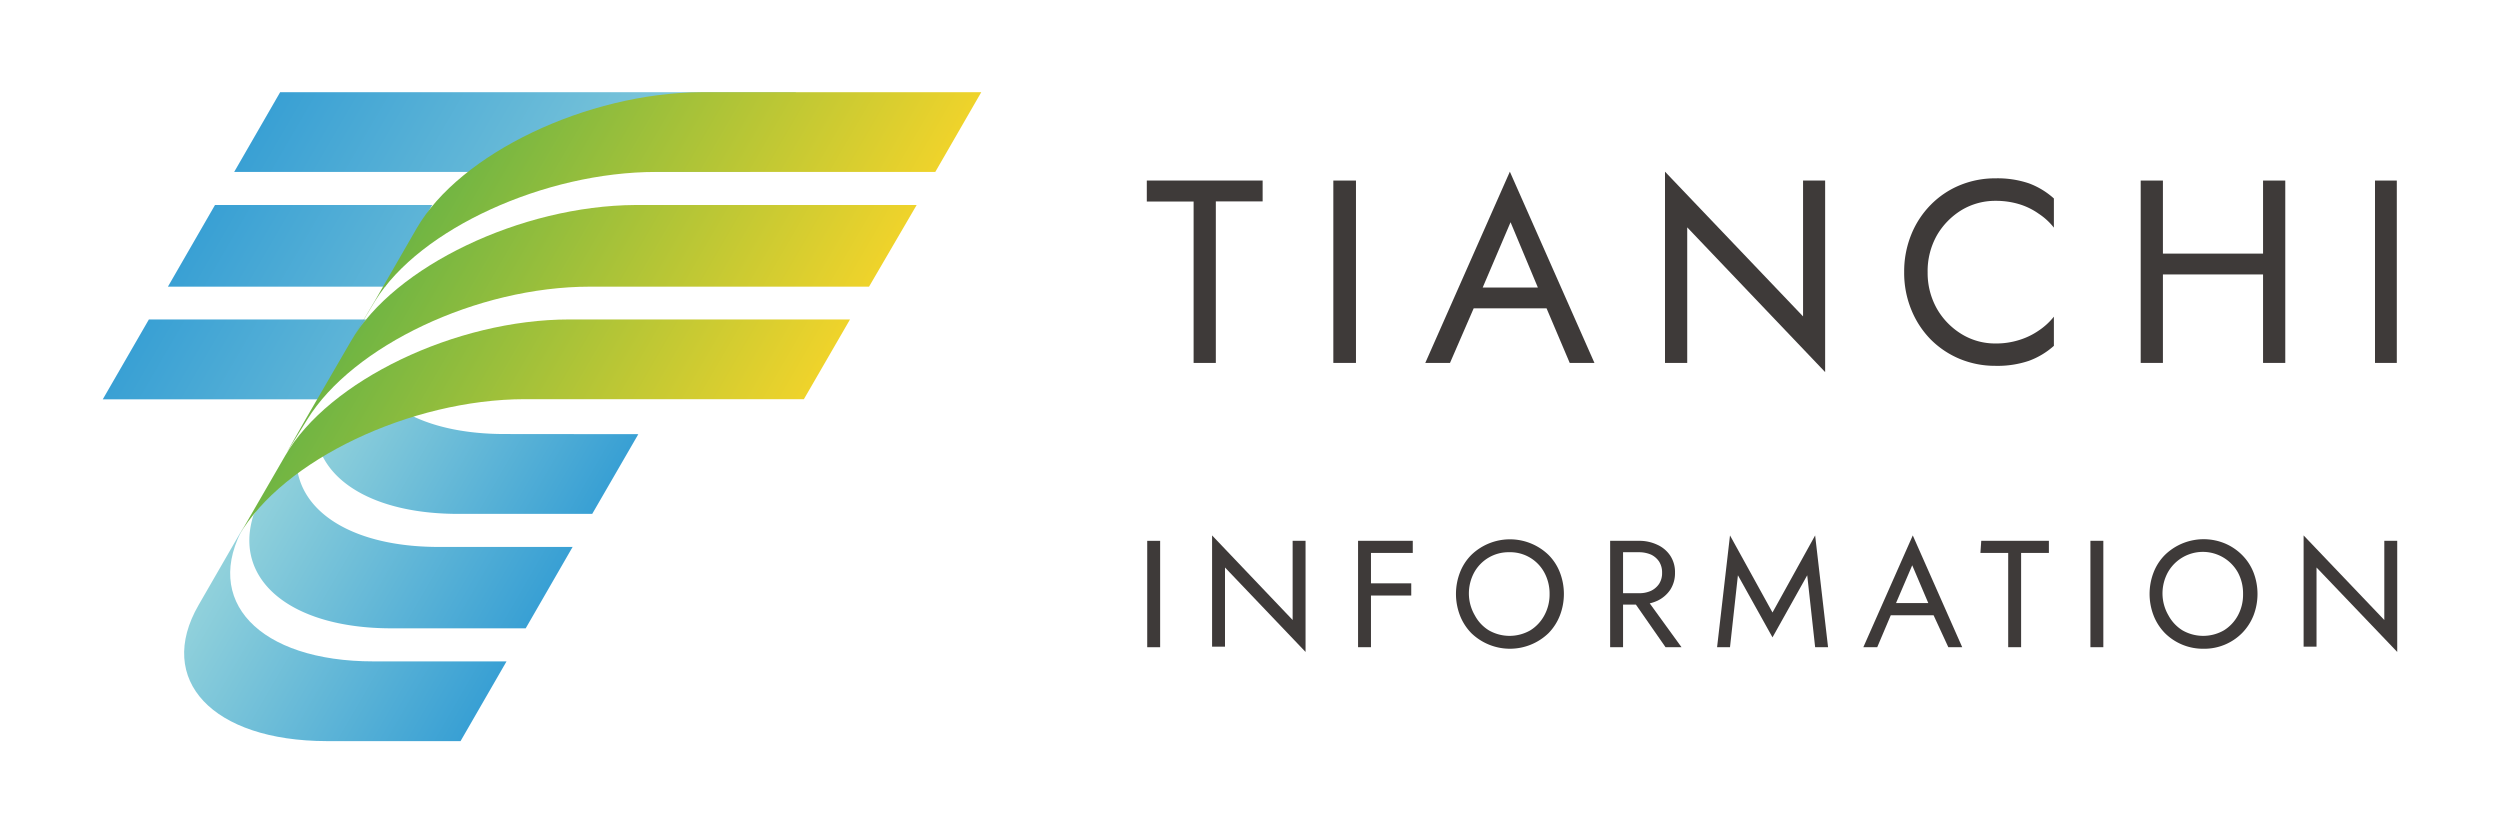
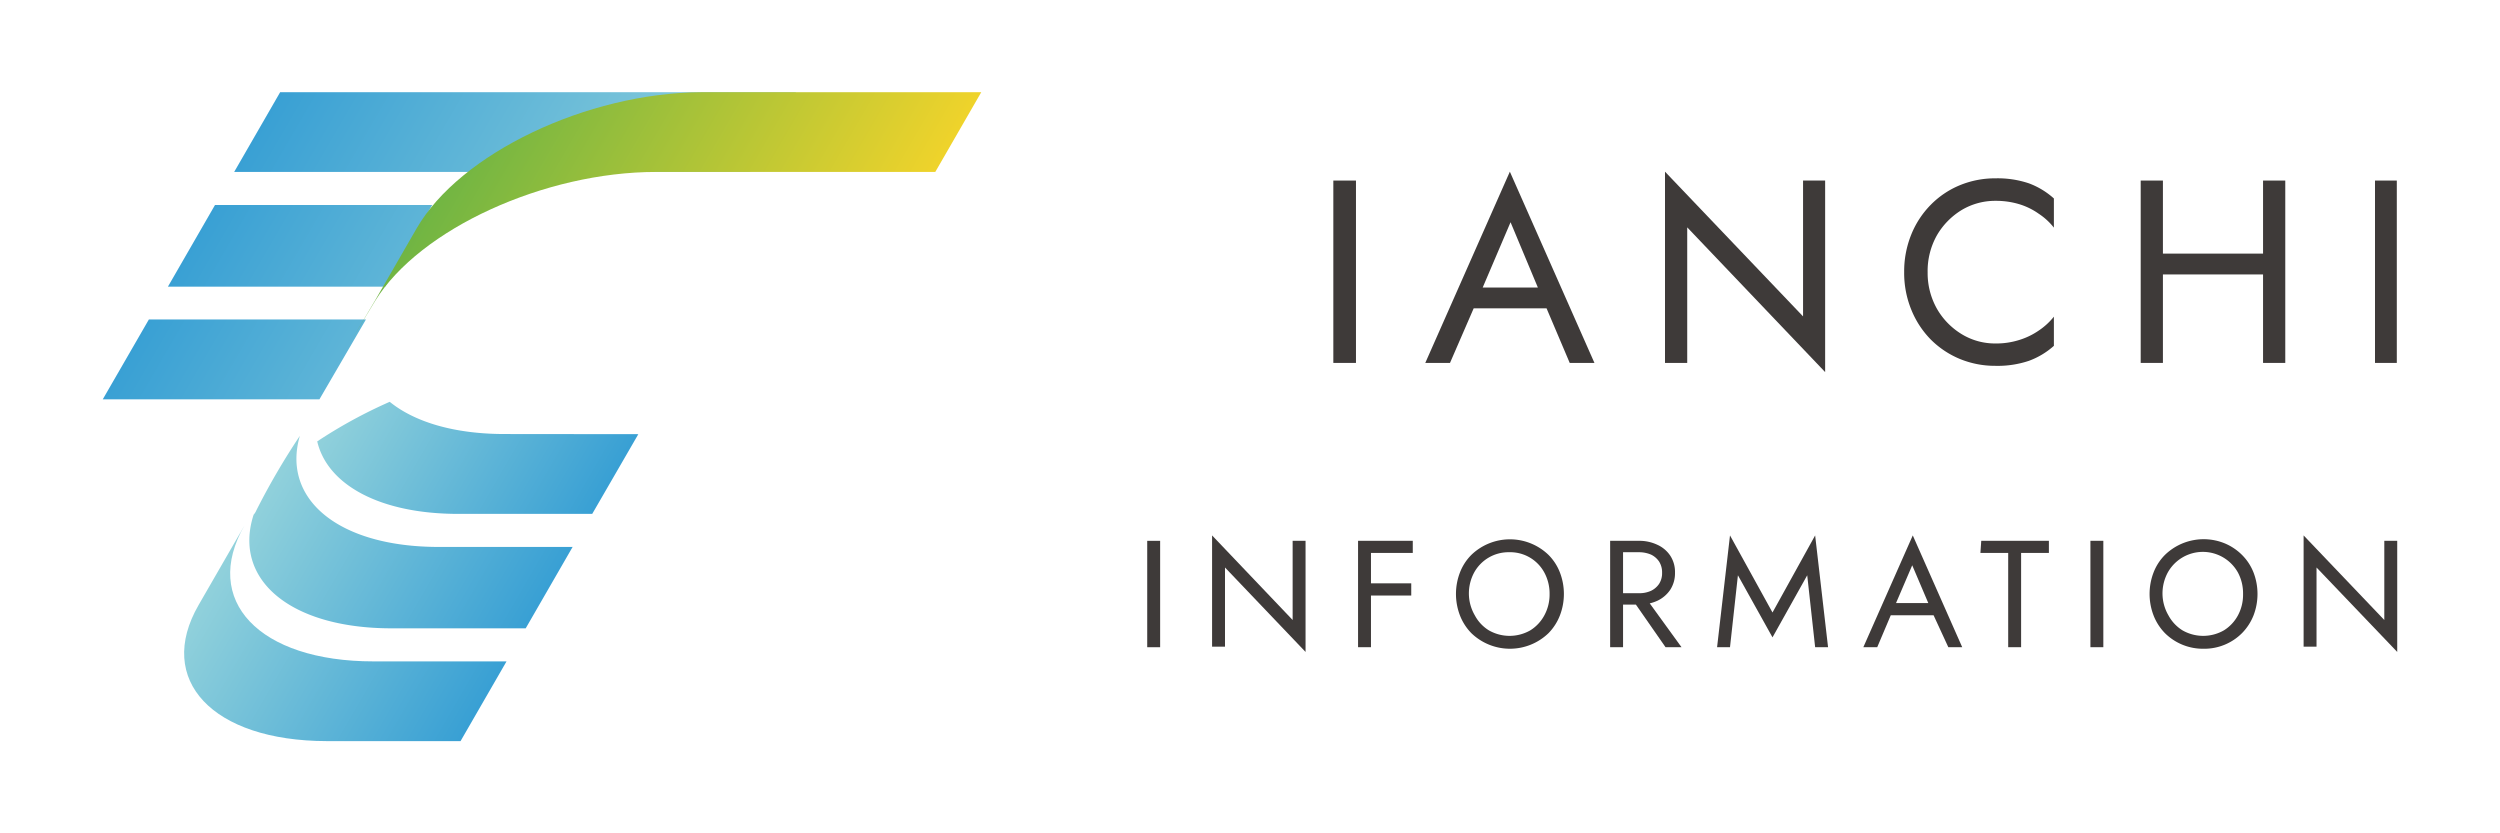
<svg xmlns="http://www.w3.org/2000/svg" xmlns:xlink="http://www.w3.org/1999/xlink" id="图层_1" data-name="图层 1" viewBox="0 0 180 60">
  <defs>
    <style>.cls-1{fill:#3e3a39;}.cls-2{fill:url(#未命名的渐变_13);}.cls-3{fill:url(#未命名的渐变_13-2);}.cls-4{fill:url(#未命名的渐变_13-3);}.cls-5{fill:url(#未命名的渐变_13-4);}.cls-6{fill:url(#未命名的渐变_39);}.cls-7{fill:url(#未命名的渐变_39-2);}.cls-8{fill:url(#未命名的渐变_39-3);}</style>
    <linearGradient id="未命名的渐变_13" x1="1271.98" y1="17.7" x2="1234.83" y2="17.7" gradientTransform="matrix(1, 0, -0.58, 1, -1210.82, 0)" gradientUnits="userSpaceOnUse">
      <stop offset="0" stop-color="#91d1db" />
      <stop offset="1" stop-color="#39a0d4" />
    </linearGradient>
    <linearGradient id="未命名的渐变_13-2" x1="1250.39" y1="38.31" x2="1274.79" y2="38.31" xlink:href="#未命名的渐变_13" />
    <linearGradient id="未命名的渐变_13-3" x1="1252.01" y1="32.96" x2="1274.79" y2="32.96" xlink:href="#未命名的渐变_13" />
    <linearGradient id="未命名的渐变_13-4" x1="1250.27" y1="45.59" x2="1274.79" y2="45.59" xlink:href="#未命名的渐变_13" />
    <linearGradient id="未命名的渐变_39" x1="1285.31" y1="15.54" x2="1250.27" y2="15.54" gradientTransform="matrix(1, 0, -0.58, 1, -1210.82, 0)" gradientUnits="userSpaceOnUse">
      <stop offset="0" stop-color="#efd32b" />
      <stop offset="1" stop-color="#70b543" />
    </linearGradient>
    <linearGradient id="未命名的渐变_39-2" x1="1285.31" y1="30.78" x2="1250.27" y2="30.78" xlink:href="#未命名的渐变_39" />
    <linearGradient id="未命名的渐变_39-3" x1="1285.31" y1="23.68" x2="1250.27" y2="23.68" xlink:href="#未命名的渐变_39" />
  </defs>
-   <path class="cls-1" d="M82.57,13h8.34v1.5H87.54V26.13h-1.6V14.51H82.57Z" />
  <path class="cls-1" d="M97.63,13V26.13H96V13Z" />
  <path class="cls-1" d="M106.55,21.18l-.15.34-2,4.61h-1.78l6.09-13.77,6.09,13.77h-1.78l-1.91-4.5-.15-.37L108.76,16Zm-.66-.48h5.81l.56,1.5h-6.93Z" />
  <path class="cls-1" d="M131.41,13V26.79l-9.93-10.42v9.76h-1.6V12.36l9.94,10.42V13Z" />
  <path class="cls-1" d="M139.47,22.25a5.12,5.12,0,0,0,1.79,1.82,4.61,4.61,0,0,0,2.4.66,5.5,5.5,0,0,0,1.72-.25,5.12,5.12,0,0,0,1.41-.68,4.83,4.83,0,0,0,1.09-1v2.1a5.57,5.57,0,0,1-1.8,1.08,7.06,7.06,0,0,1-2.42.36,6.64,6.64,0,0,1-2.56-.5,6.45,6.45,0,0,1-2.09-1.4,6.56,6.56,0,0,1-1.4-2.15,7,7,0,0,1-.51-2.7,7.05,7.05,0,0,1,.51-2.7,6.51,6.51,0,0,1,1.4-2.14,6.32,6.32,0,0,1,2.09-1.41,6.64,6.64,0,0,1,2.56-.5,7.06,7.06,0,0,1,2.42.36,5.6,5.6,0,0,1,1.8,1.09v2.1a4.62,4.62,0,0,0-1.09-1,4.87,4.87,0,0,0-1.41-.69,5.81,5.81,0,0,0-1.72-.24,4.7,4.7,0,0,0-2.4.65,5.17,5.17,0,0,0-1.79,1.81,5.24,5.24,0,0,0-.68,2.69A5.23,5.23,0,0,0,139.47,22.25Z" />
  <path class="cls-1" d="M155.73,13V26.13h-1.6V13ZM155,18.26h9v1.5h-9ZM164.54,13V26.13h-1.6V13Z" />
  <path class="cls-1" d="M172.57,13V26.13H171V13Z" />
  <path class="cls-1" d="M83.53,38.94V46.6H82.6V38.94Z" />
  <path class="cls-1" d="M94,38.94v8l-5.8-6.08v5.7h-.93V38.55l5.8,6.09v-5.7Z" />
  <path class="cls-1" d="M98.71,38.94V46.6h-.93V38.94Zm-.41,0h3.42v.87H98.3Zm0,3.06h3.31v.88H98.3Z" />
  <path class="cls-1" d="M105.12,41.21a3.65,3.65,0,0,1,.81-1.25,4,4,0,0,1,5.57,0,3.65,3.65,0,0,1,.81,1.25,4.31,4.31,0,0,1,0,3.11,3.79,3.79,0,0,1-.81,1.26,4,4,0,0,1-5.57,0,3.79,3.79,0,0,1-.81-1.26,4.31,4.31,0,0,1,0-3.11Zm1.07,3.1a2.81,2.81,0,0,0,1,1.07,3,3,0,0,0,3,0,2.86,2.86,0,0,0,1-1.07,3.14,3.14,0,0,0,.38-1.54,3.18,3.18,0,0,0-.38-1.55,2.79,2.79,0,0,0-2.53-1.46,2.82,2.82,0,0,0-2.52,1.46,3.18,3.18,0,0,0-.38,1.55A3.14,3.14,0,0,0,106.19,44.31Z" />
  <path class="cls-1" d="M116.86,38.94V46.6h-.93V38.94Zm-.42,0H118a3,3,0,0,1,1.32.28,2.21,2.21,0,0,1,.94.79,2.14,2.14,0,0,1,.34,1.23,2.18,2.18,0,0,1-.34,1.22,2.3,2.3,0,0,1-.94.8,3.11,3.11,0,0,1-1.32.27h-1.57v-.82H118a2,2,0,0,0,.87-.17,1.46,1.46,0,0,0,.59-.51,1.41,1.41,0,0,0,.21-.79,1.44,1.44,0,0,0-.21-.8,1.46,1.46,0,0,0-.59-.51,2.21,2.21,0,0,0-.87-.17h-1.57Zm1.89,3.88,2.74,3.78h-1.15l-2.63-3.78Z" />
  <path class="cls-1" d="M124.56,46.6h-.93l.93-8.05,3.06,5.55,3.07-5.55.93,8.05h-.93l-.57-5.18-2.5,4.47-2.49-4.47Z" />
  <path class="cls-1" d="M136.39,43.71l-.09.2-1.14,2.69h-1l3.56-8.05,3.56,8.05h-1L139.08,44l-.09-.22-1.31-3.08Zm-.39-.29h3.4l.33.88h-4Z" />
  <path class="cls-1" d="M142.65,38.94h4.87v.87h-2V46.6h-.93V39.81h-2Z" />
  <path class="cls-1" d="M151.44,38.94V46.6h-.93V38.94Z" />
  <path class="cls-1" d="M155.06,41.21a3.65,3.65,0,0,1,.81-1.25,4,4,0,0,1,4.33-.83,3.87,3.87,0,0,1,1.23.83,3.67,3.67,0,0,1,.82,1.25,4.31,4.31,0,0,1,0,3.11,3.81,3.81,0,0,1-.82,1.26,3.83,3.83,0,0,1-2.78,1.13,3.88,3.88,0,0,1-2.78-1.13,3.79,3.79,0,0,1-.81-1.26,4.31,4.31,0,0,1,0-3.11Zm1.07,3.1a2.86,2.86,0,0,0,1,1.07,3,3,0,0,0,3,0,2.86,2.86,0,0,0,1-1.07,3.13,3.13,0,0,0,.37-1.54,3.17,3.17,0,0,0-.37-1.55,2.89,2.89,0,0,0-5.05,0,3.18,3.18,0,0,0-.38,1.55A3.14,3.14,0,0,0,156.13,44.31Z" />
  <path class="cls-1" d="M172.6,38.94v8l-5.81-6.08v5.7h-.93V38.55l5.81,6.09v-5.7Z" />
  <path class="cls-2" d="M54,12.38H16.86l3.31-5.74H57.32ZM31.12,14.76H15.48l-3.39,5.88H27.73ZM26.35,23H10.72L7.4,28.75H23Z" />
  <path class="cls-3" d="M41.24,39.36l-3.39,5.88H28.2c-7.36,0-11.44-3.55-9.94-8.18a1.16,1.16,0,0,0,.2-.32,51.16,51.16,0,0,1,3.13-5.36c-1.32,4.53,2.74,8,10,8h9.65Z" />
  <path class="cls-4" d="M36.34,31.25c-3.67,0-6.51-.88-8.28-2.32a34.91,34.91,0,0,0-5.22,2.85C23.56,34.87,27.29,37,33,37h9.64l3.32-5.74Z" />
  <path class="cls-5" d="M17.61,37.82,14.3,43.56c-3.12,5.4,1,9.78,9.21,9.8h9.65l3.31-5.74H26.89C18.64,47.62,14.49,43.23,17.61,37.82Z" />
  <path class="cls-6" d="M70.65,6.64l-3.31,5.74H47.23c-8,0-17,4.09-20.21,9.27l-1.68,2.78L27,21.64l3-5.2c3.11-5.39,12.25-9.75,20.47-9.8H70.65Z" />
-   <path class="cls-7" d="M41,23h0c-8.21,0-17.35,4.42-20.46,9.8l-3.32,5.74c3.12-5.4,12.33-9.79,20.57-9.8H57.88L61.2,23Z" />
-   <path class="cls-8" d="M45.74,14.76h0c-8.22.05-17.36,4.42-20.47,9.8L22,30.19,20.63,32.6c.05-.08,1.45-2.31,1.49-2.39,3.26-5.3,12.23-9.57,20.35-9.57h20.1L66,14.76Z" />
</svg>